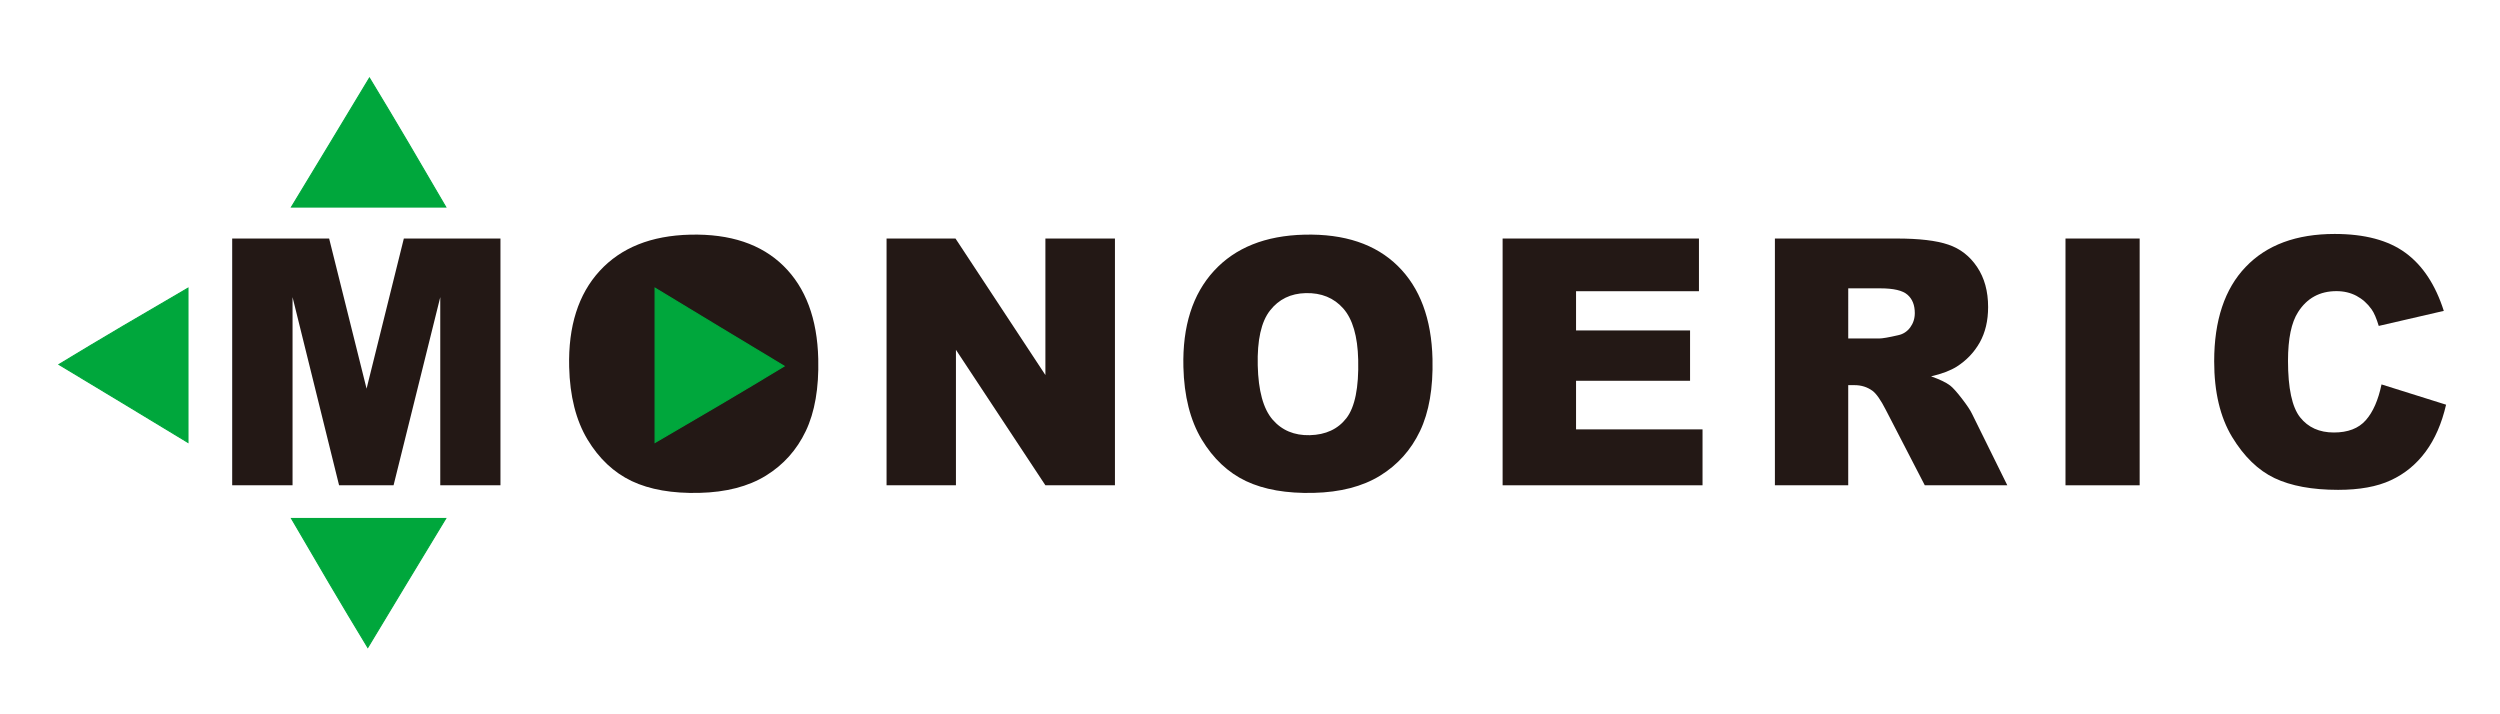
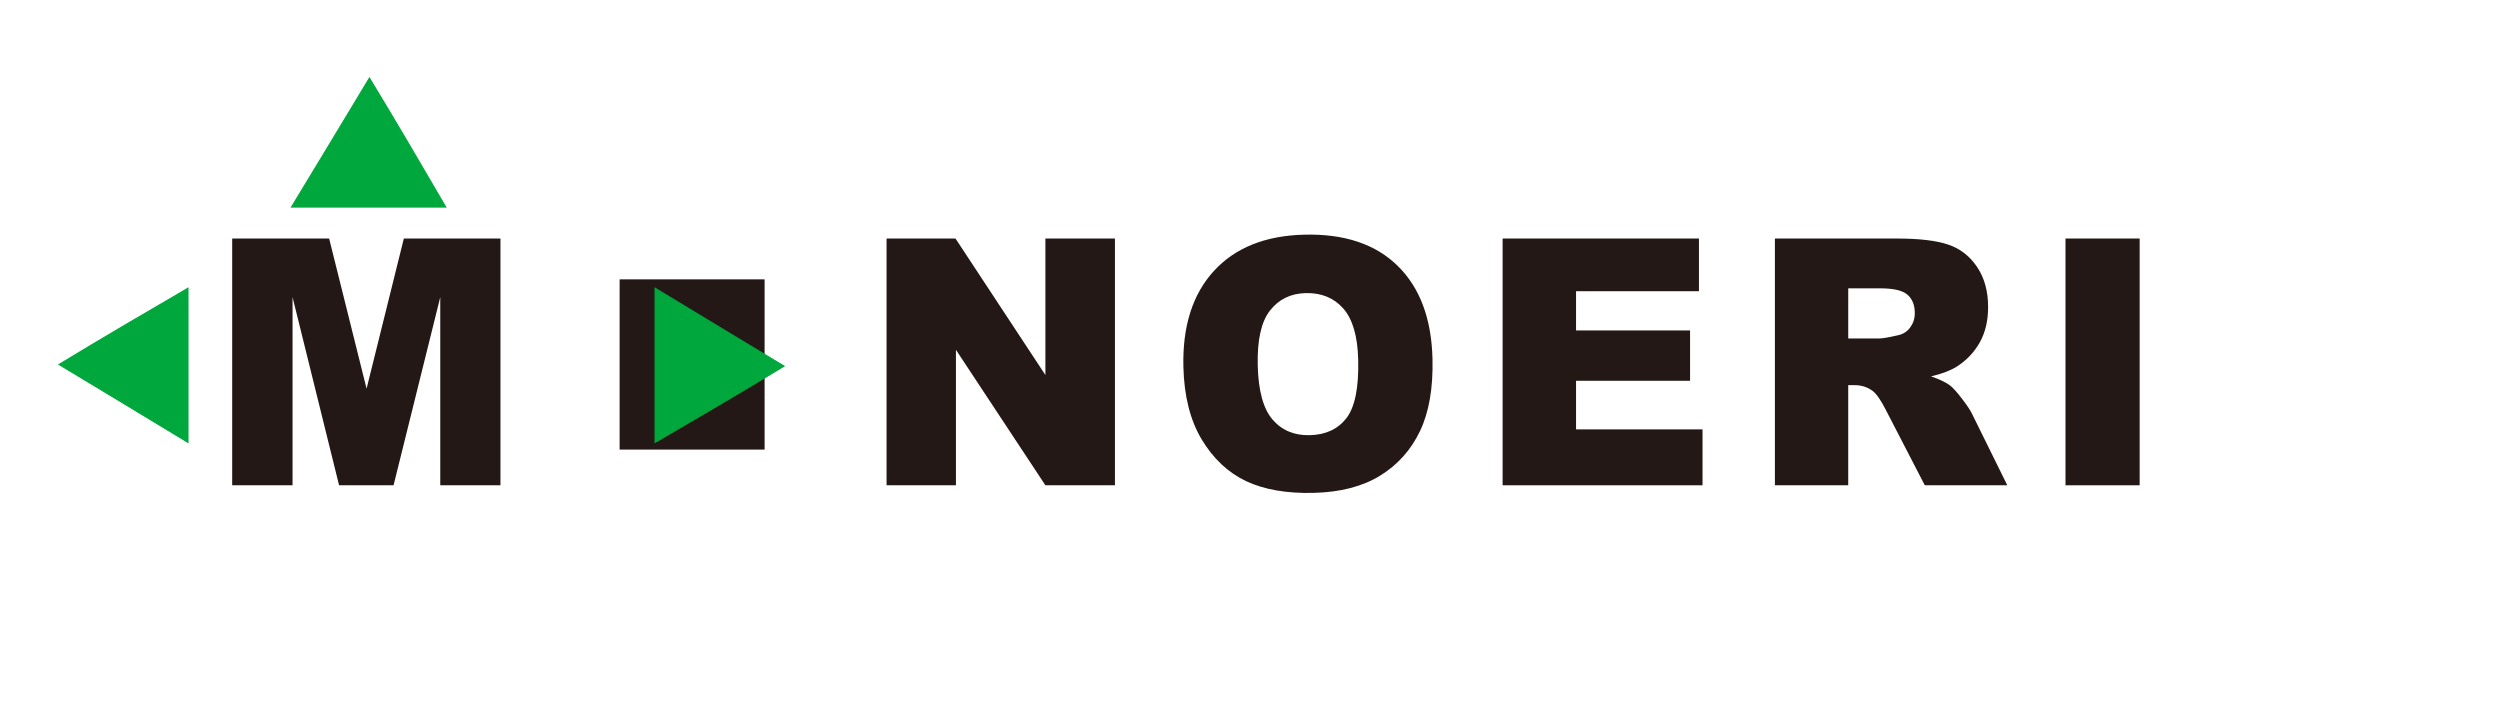
<svg xmlns="http://www.w3.org/2000/svg" version="1.1" id="圖層_1" x="0px" y="0px" width="504px" height="144px" viewBox="0 0 504 144" enable-background="new 0 0 504 144" xml:space="preserve">
  <polygon fill="#231815" points="46.809,48.092 66.355,48.092 73.901,78.354 81.413,48.092 100.893,48.092 100.893,97.836   88.757,97.836 88.757,59.905 79.342,97.836 68.359,97.836 58.978,59.905 58.978,97.836 46.809,97.836 " />
  <g>
-     <path fill="#231815" d="M114.743,73.975c-0.199-8.22,1.859-14.675,6.15-19.354c4.302-4.69,10.386-7.125,18.252-7.313   c8.069-0.194,14.341,1.906,18.816,6.305c4.464,4.386,6.805,10.641,7,18.744c0.142,5.885-0.702,10.739-2.518,14.548   c-1.816,3.811-4.499,6.808-8.049,8.994c-3.562,2.186-8.016,3.337-13.399,3.466c-5.462,0.132-10.008-0.663-13.641-2.381   c-3.621-1.731-6.59-4.523-8.919-8.386C116.119,84.734,114.884,79.86,114.743,73.975L114.743,73.975z M129.729,73.684   c0.123,5.09,1.114,8.715,2.984,10.897c1.871,2.173,4.379,3.228,7.505,3.152c3.216-0.077,5.684-1.228,7.393-3.439   c1.708-2.224,2.505-6.149,2.37-11.777c-0.115-4.749-1.123-8.186-3.015-10.334c-1.893-2.137-4.413-3.167-7.572-3.091   c-3.013,0.072-5.413,1.233-7.187,3.505C130.433,64.856,129.606,68.56,129.729,73.684z" />
    <rect x="124.916" y="56.319" fill-rule="evenodd" clip-rule="evenodd" fill="#231815" width="29.227" height="34.319" />
  </g>
  <path fill="#231815" d="M238.572,73.975c-0.198-8.22,1.861-14.675,6.151-19.354c4.302-4.69,10.386-7.125,18.252-7.313  c8.067-0.194,14.34,1.906,18.815,6.305c4.465,4.386,6.806,10.641,7.001,18.744c0.141,5.885-0.702,10.739-2.519,14.548  c-1.816,3.811-4.5,6.808-8.049,8.994c-3.562,2.186-8.016,3.337-13.398,3.466c-5.462,0.132-10.01-0.663-13.641-2.381  c-3.622-1.731-6.591-4.523-8.92-8.386C239.949,84.734,238.714,79.86,238.572,73.975L238.572,73.975z M253.561,73.684  c0.122,5.09,1.112,8.715,2.982,10.897c1.871,2.173,4.38,3.228,7.507,3.152c3.216-0.077,5.684-1.228,7.392-3.439  c1.708-2.224,2.507-6.149,2.37-11.777c-0.114-4.749-1.122-8.186-3.015-10.334c-1.893-2.137-4.412-3.167-7.572-3.091  c-3.014,0.072-5.412,1.233-7.188,3.505C254.262,64.856,253.437,68.56,253.561,73.684z" />
  <g>
    <path fill-rule="evenodd" clip-rule="evenodd" fill="#00A73C" stroke="#00A73C" stroke-width="0.216" stroke-miterlimit="22.926" d="   M37.9,58.092c0,10.368,0,20.738,0,31.107c-8.747-5.314-17.382-10.517-26.017-15.72C20.519,68.239,29.265,63.109,37.9,58.092z" />
    <path fill-rule="evenodd" clip-rule="evenodd" fill="#00A73C" stroke="#00A73C" stroke-width="0.216" stroke-miterlimit="22.926" d="   M132.063,89.199c0-10.369,0-20.739,0-31.107c8.746,5.313,17.381,10.517,26.016,15.72C149.444,79.051,140.699,84.182,132.063,89.199   z" />
    <path fill-rule="evenodd" clip-rule="evenodd" fill="#00A73C" stroke="#00A73C" stroke-width="0.216" stroke-miterlimit="22.926" d="   M89.868,41.738c-10.37,0-20.74,0-31.109,0c5.314-8.745,10.517-17.38,15.72-26.015C79.719,24.358,84.849,33.104,89.868,41.738z" />
-     <path fill-rule="evenodd" clip-rule="evenodd" fill="#00A73C" stroke="#00A73C" stroke-width="0.216" stroke-miterlimit="22.926" d="   M58.759,104.521c10.369,0,20.739,0,31.109,0c-5.314,8.746-10.518,17.382-15.721,26.017   C68.907,121.903,63.777,113.158,58.759,104.521z" />
  </g>
  <polygon fill="#231815" points="178.73,48.087 192.628,48.087 210.752,75.607 210.752,48.087 224.773,48.087 224.773,97.835   210.752,97.835 192.718,70.522 192.718,97.835 178.73,97.835 " />
  <polygon fill="#231815" points="302.927,48.087 342.508,48.087 342.508,58.708 317.731,58.708 317.731,66.618 340.716,66.618   340.716,76.765 317.731,76.765 317.731,86.563 343.23,86.563 343.23,97.834 302.927,97.834 " />
  <path fill="#231815" d="M357.82,97.835V48.087h24.529c4.548,0,8.029,0.406,10.425,1.229c2.407,0.811,4.347,2.315,5.822,4.528  c1.476,2.2,2.207,4.888,2.207,8.05c0,2.769-0.566,5.143-1.686,7.146c-1.132,2.005-2.684,3.626-4.646,4.877  c-1.265,0.788-2.983,1.447-5.167,1.958c1.751,0.614,3.026,1.227,3.836,1.842c0.532,0.404,1.319,1.273,2.351,2.606  c1.032,1.343,1.72,2.361,2.063,3.092l7.119,14.421H388.04l-7.863-15.209c-0.998-1.957-1.885-3.242-2.673-3.834  c-1.053-0.765-2.262-1.146-3.604-1.146h-1.298v20.189H357.82L357.82,97.835z M372.603,68.24h6.21c0.666,0,1.963-0.22,3.893-0.671  c0.976-0.209,1.774-0.729,2.396-1.564c0.609-0.834,0.921-1.795,0.921-2.884c0-1.609-0.488-2.837-1.465-3.694  c-0.976-0.869-2.806-1.297-5.489-1.297h-6.465V68.24z" />
  <rect x="416.404" y="48.087" fill="#231815" width="14.951" height="49.748" />
-   <path fill="#231815" d="M480.115,77.499l13.014,4.087c-0.871,3.784-2.249,6.941-4.129,9.485c-1.88,2.541-4.218,4.456-7.004,5.745  c-2.787,1.301-6.334,1.938-10.631,1.938c-5.225,0-9.5-0.79-12.801-2.356c-3.313-1.579-6.177-4.354-8.583-8.323  c-2.394-3.971-3.603-9.043-3.603-15.23c0-8.255,2.115-14.604,6.344-19.026c4.23-4.436,10.217-6.653,17.949-6.653  c6.053,0,10.81,1.266,14.277,3.809c3.47,2.541,6.042,6.442,7.721,11.701l-13.114,3.03c-0.459-1.521-0.939-2.636-1.442-3.344  c-0.829-1.172-1.848-2.077-3.044-2.716c-1.208-0.639-2.552-0.952-4.04-0.952c-3.356,0-5.941,1.404-7.731,4.214  c-1.354,2.089-2.037,5.363-2.037,9.832c0,5.538,0.817,9.322,2.429,11.378c1.622,2.055,3.894,3.075,6.814,3.075  c2.842,0,4.99-0.823,6.445-2.484C478.404,83.06,479.456,80.658,480.115,77.499z" />
</svg>